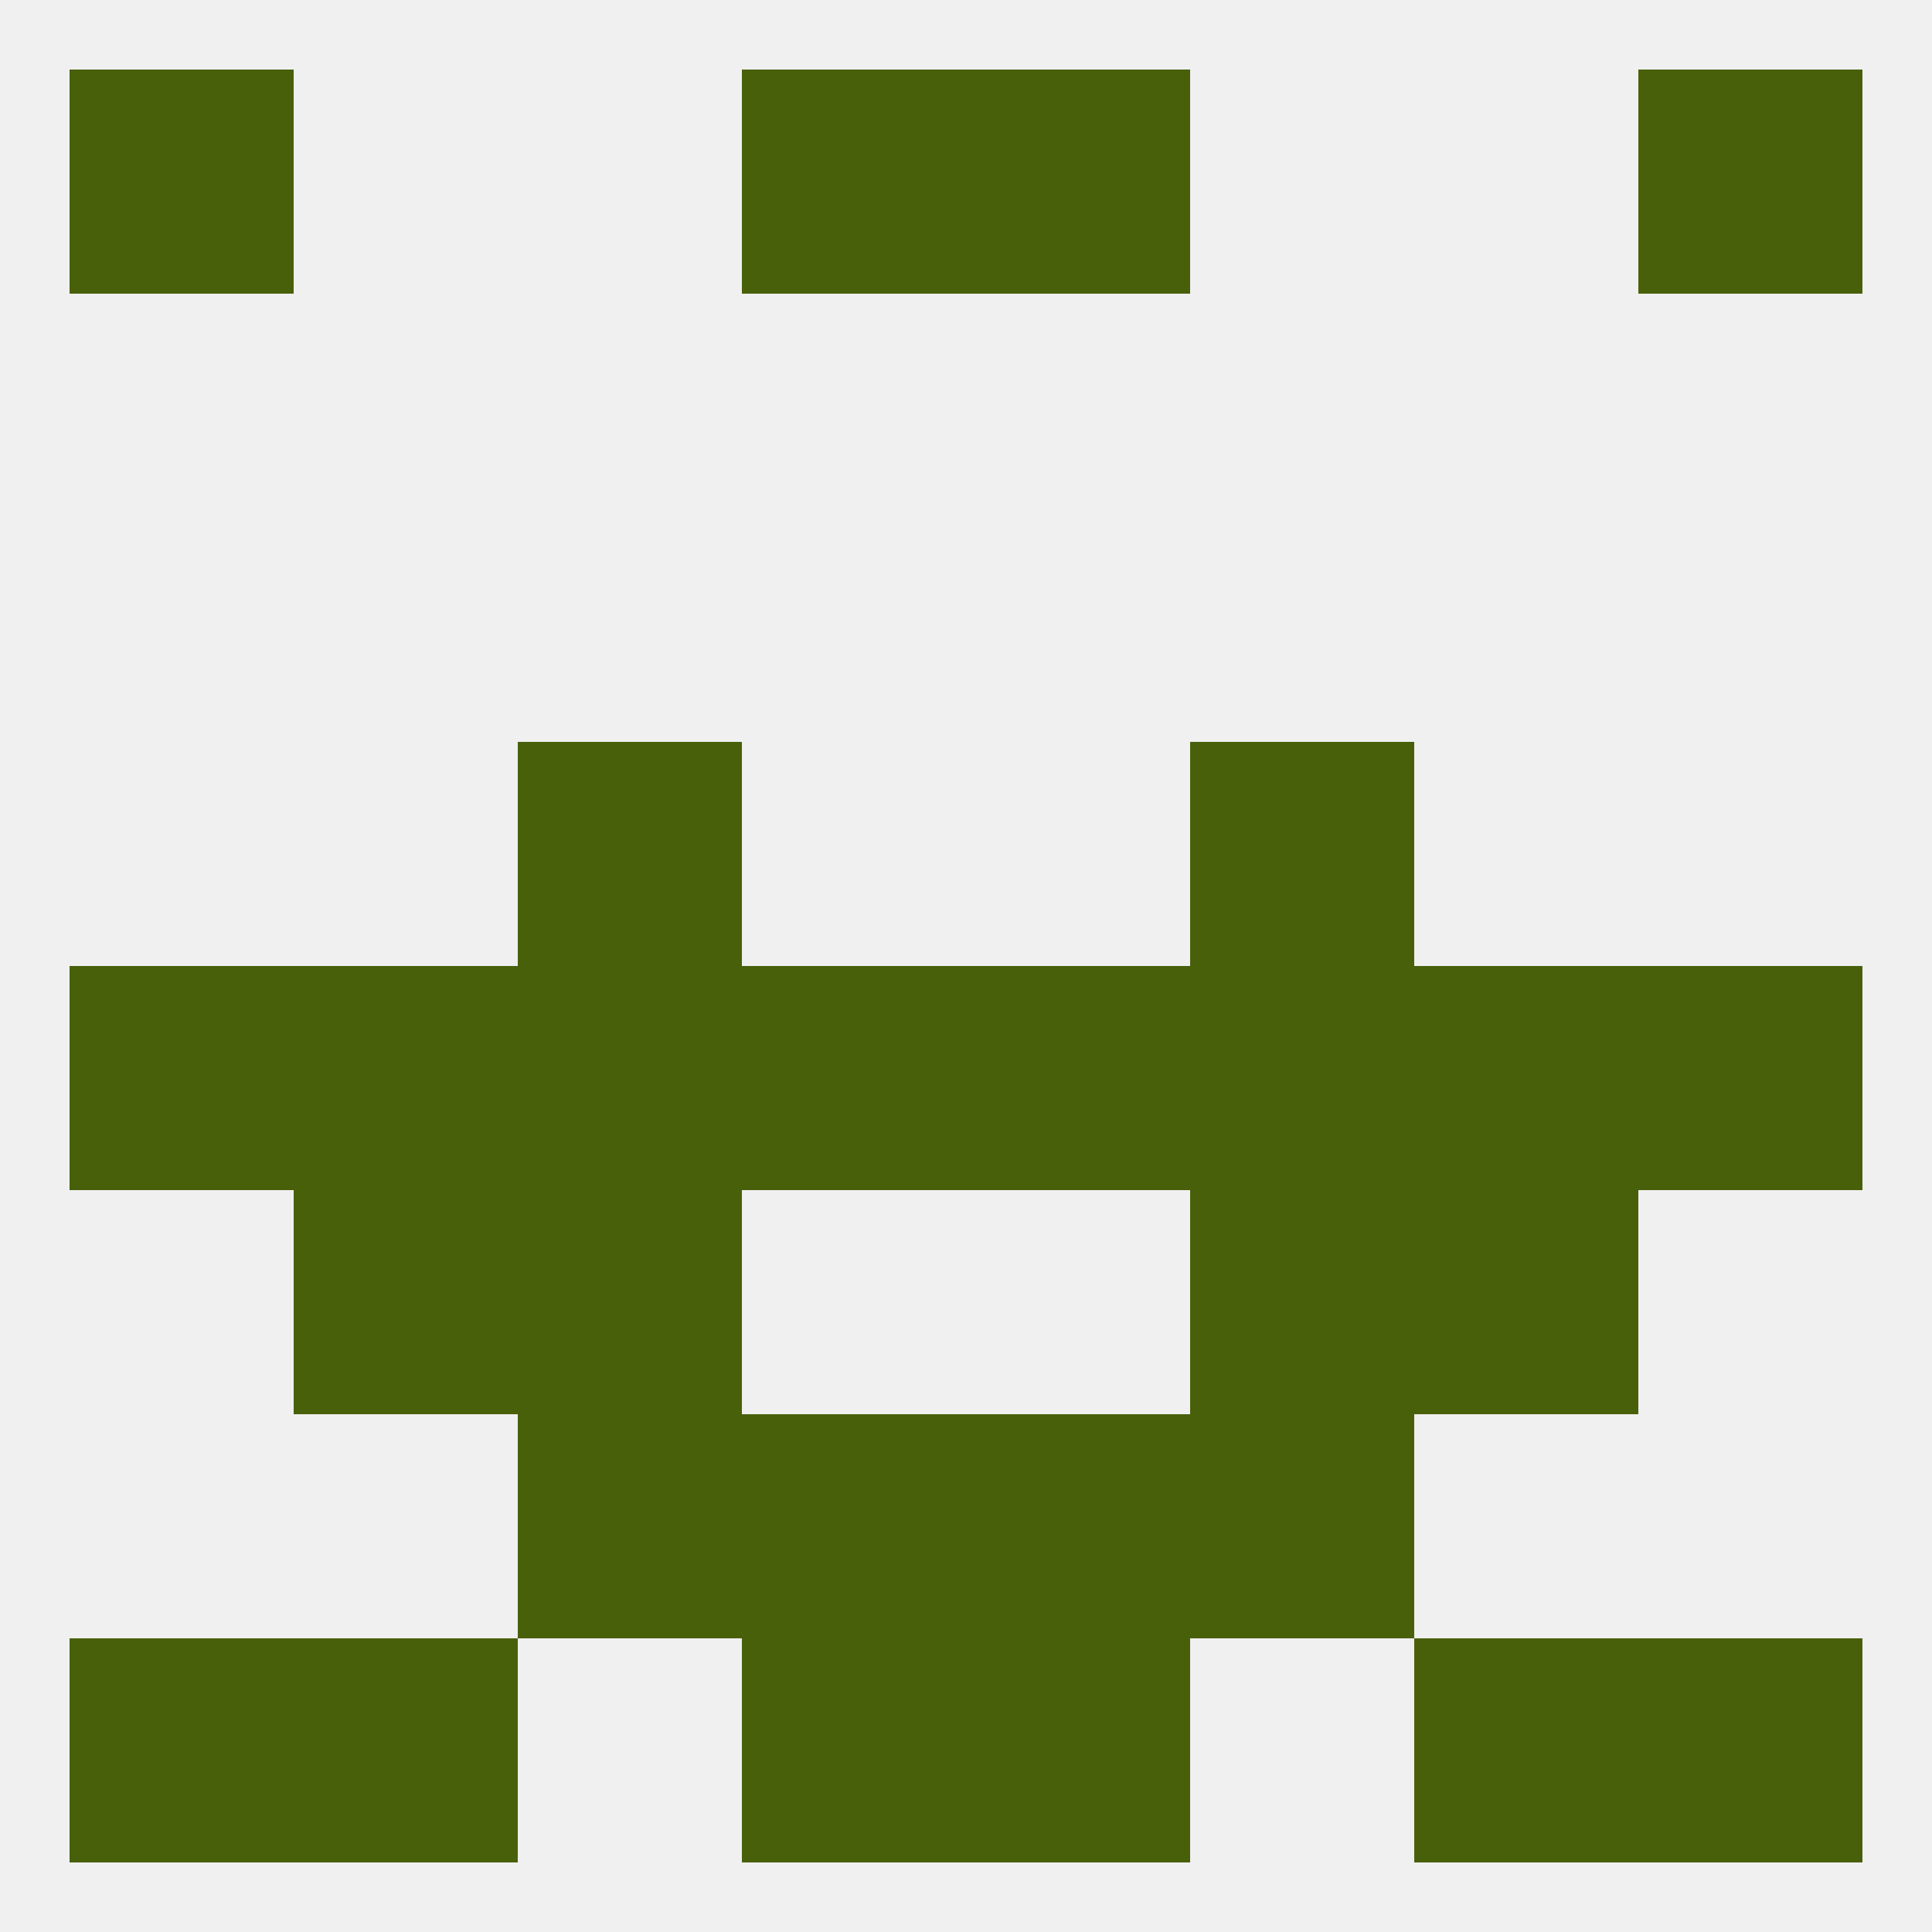
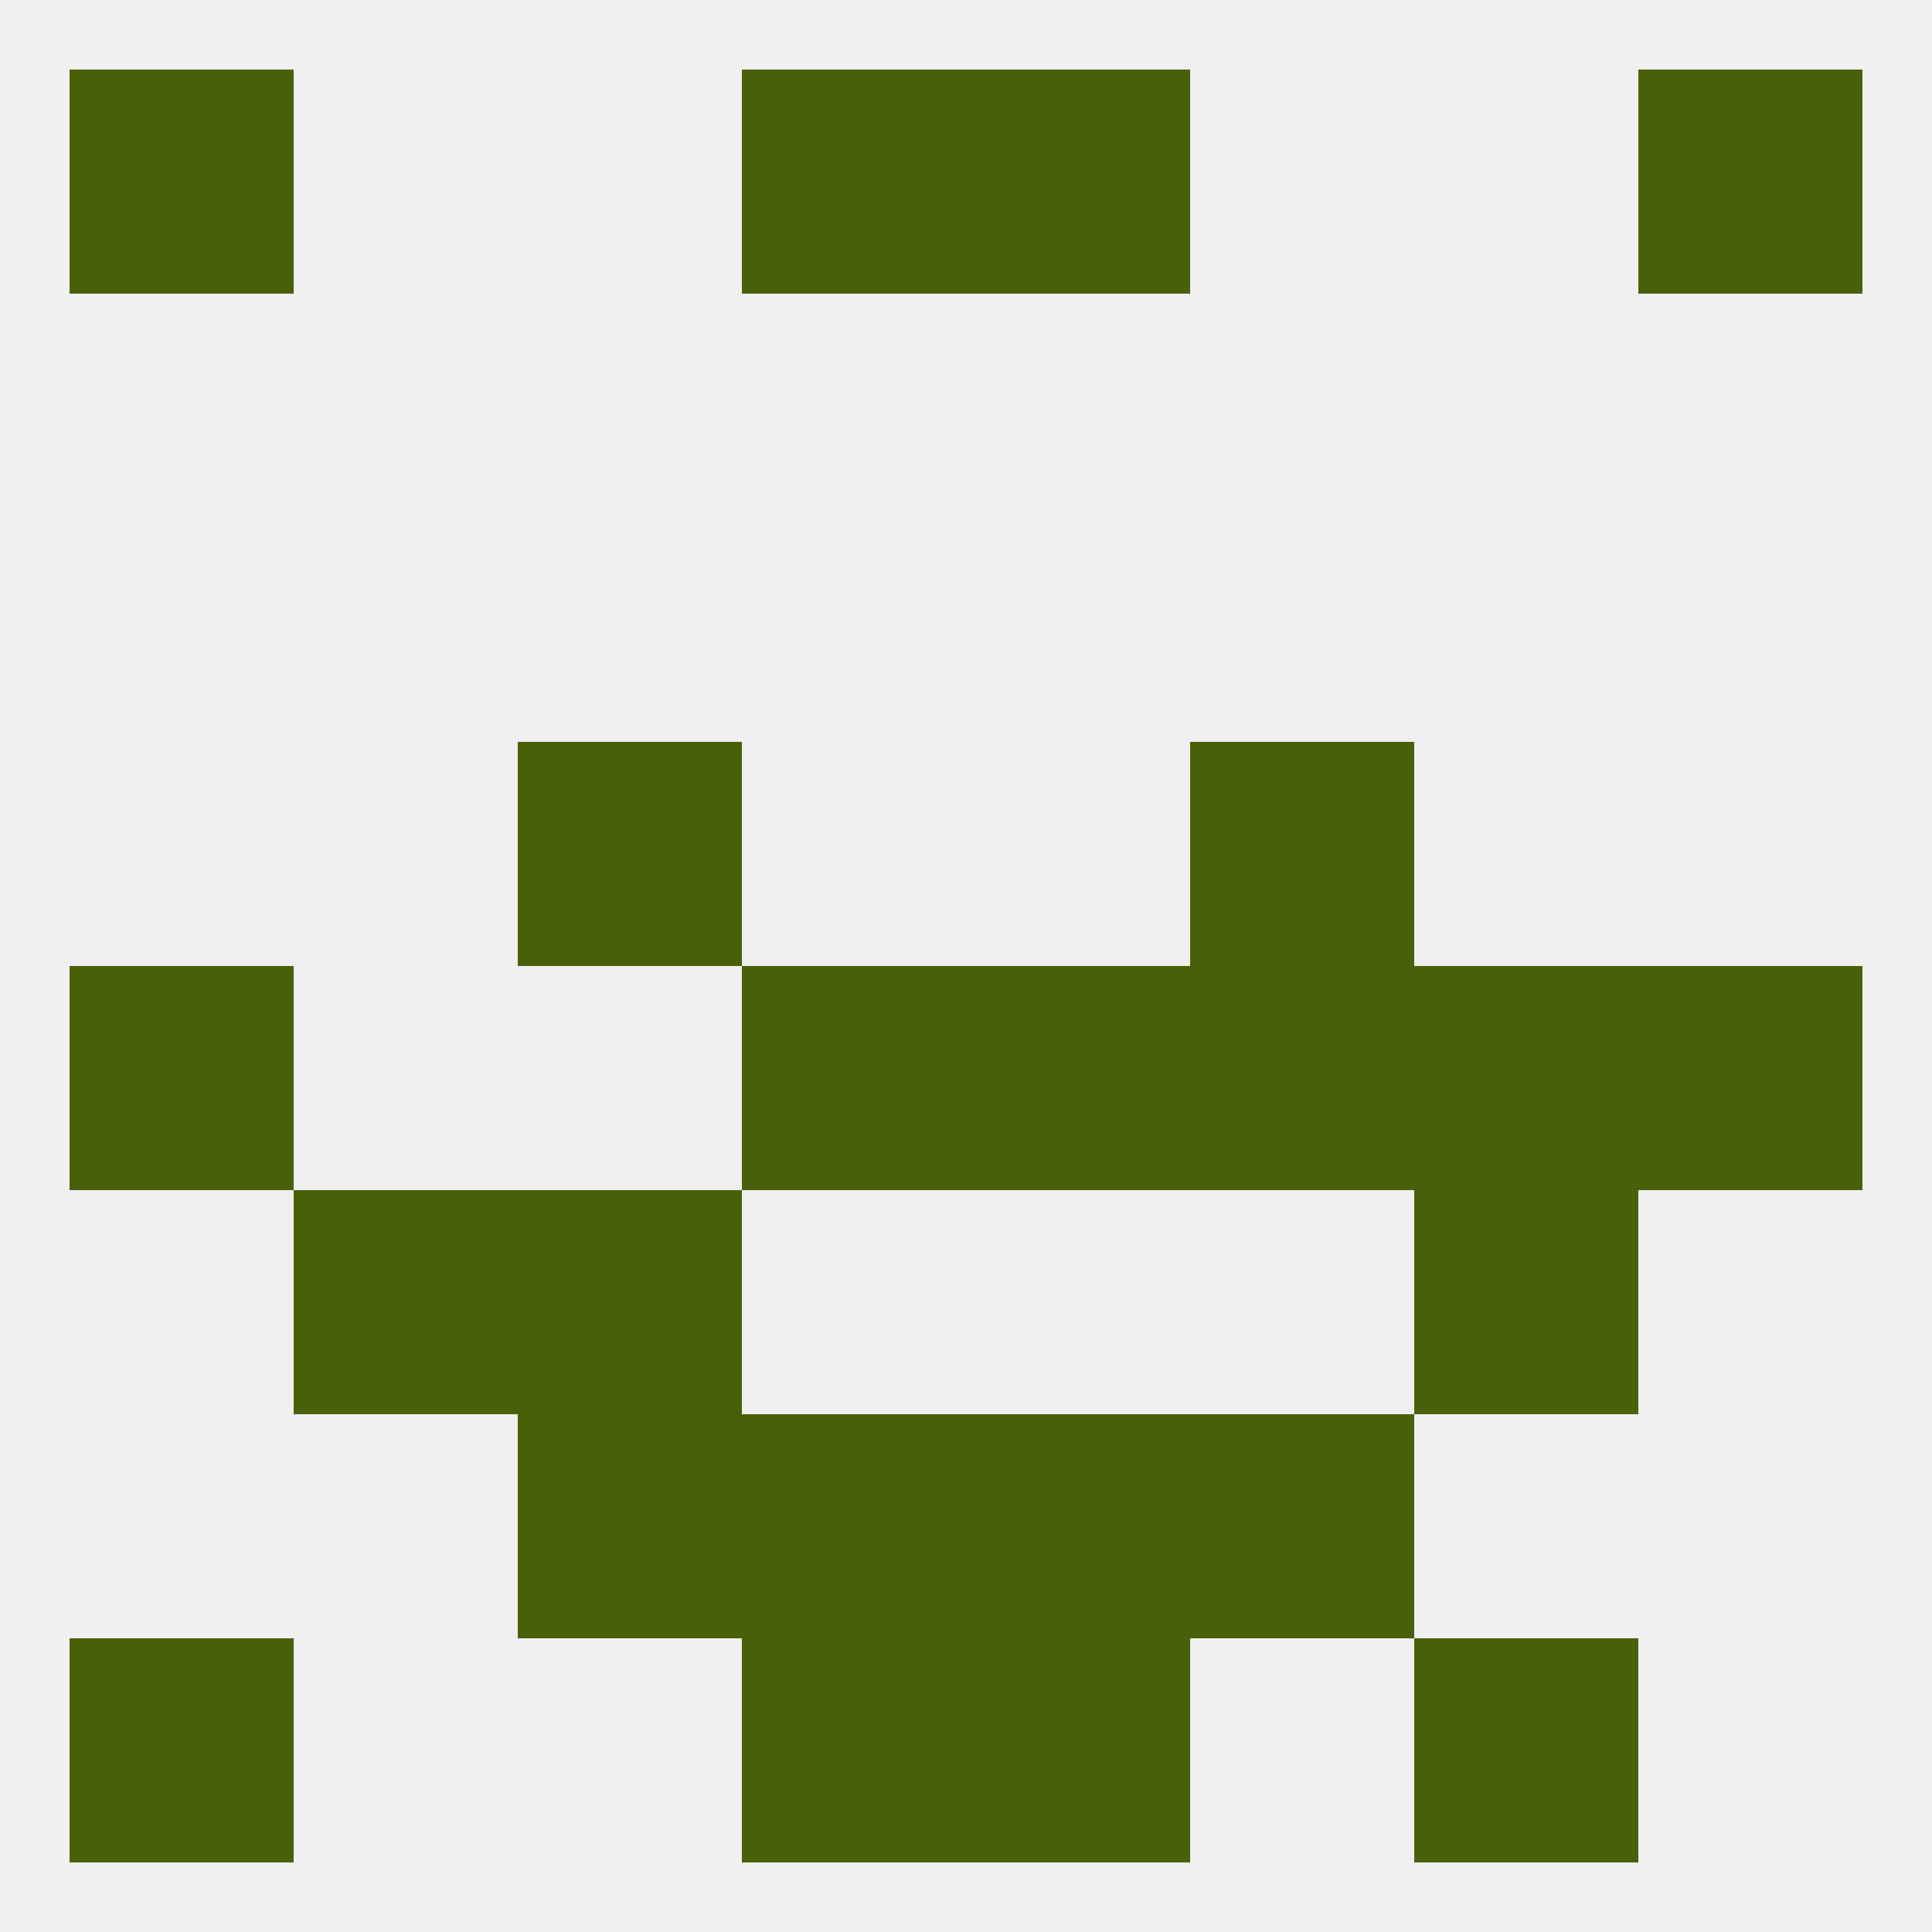
<svg xmlns="http://www.w3.org/2000/svg" version="1.1" baseprofile="full" width="250" height="250" viewBox="0 0 250 250">
  <rect width="100%" height="100%" fill="rgba(240,240,240,255)" />
  <rect x="212" y="125" width="29" height="29" fill="rgba(73,96,10,255)" />
  <rect x="96" y="125" width="29" height="29" fill="rgba(73,96,10,255)" />
  <rect x="125" y="125" width="29" height="29" fill="rgba(73,96,10,255)" />
-   <rect x="67" y="125" width="29" height="29" fill="rgba(73,96,10,255)" />
-   <rect x="38" y="125" width="29" height="29" fill="rgba(73,96,10,255)" />
  <rect x="183" y="125" width="29" height="29" fill="rgba(73,96,10,255)" />
  <rect x="9" y="125" width="29" height="29" fill="rgba(73,96,10,255)" />
  <rect x="154" y="125" width="29" height="29" fill="rgba(73,96,10,255)" />
  <rect x="67" y="96" width="29" height="29" fill="rgba(73,96,10,255)" />
  <rect x="154" y="96" width="29" height="29" fill="rgba(73,96,10,255)" />
  <rect x="38" y="154" width="29" height="29" fill="rgba(73,96,10,255)" />
  <rect x="183" y="154" width="29" height="29" fill="rgba(73,96,10,255)" />
  <rect x="67" y="154" width="29" height="29" fill="rgba(73,96,10,255)" />
-   <rect x="154" y="154" width="29" height="29" fill="rgba(73,96,10,255)" />
  <rect x="67" y="183" width="29" height="29" fill="rgba(73,96,10,255)" />
  <rect x="154" y="183" width="29" height="29" fill="rgba(73,96,10,255)" />
  <rect x="96" y="183" width="29" height="29" fill="rgba(73,96,10,255)" />
  <rect x="125" y="183" width="29" height="29" fill="rgba(73,96,10,255)" />
-   <rect x="212" y="212" width="29" height="29" fill="rgba(73,96,10,255)" />
-   <rect x="38" y="212" width="29" height="29" fill="rgba(73,96,10,255)" />
  <rect x="183" y="212" width="29" height="29" fill="rgba(73,96,10,255)" />
  <rect x="96" y="212" width="29" height="29" fill="rgba(73,96,10,255)" />
  <rect x="125" y="212" width="29" height="29" fill="rgba(73,96,10,255)" />
  <rect x="9" y="212" width="29" height="29" fill="rgba(73,96,10,255)" />
  <rect x="96" y="9" width="29" height="29" fill="rgba(73,96,10,255)" />
  <rect x="125" y="9" width="29" height="29" fill="rgba(73,96,10,255)" />
  <rect x="9" y="9" width="29" height="29" fill="rgba(73,96,10,255)" />
  <rect x="212" y="9" width="29" height="29" fill="rgba(73,96,10,255)" />
</svg>